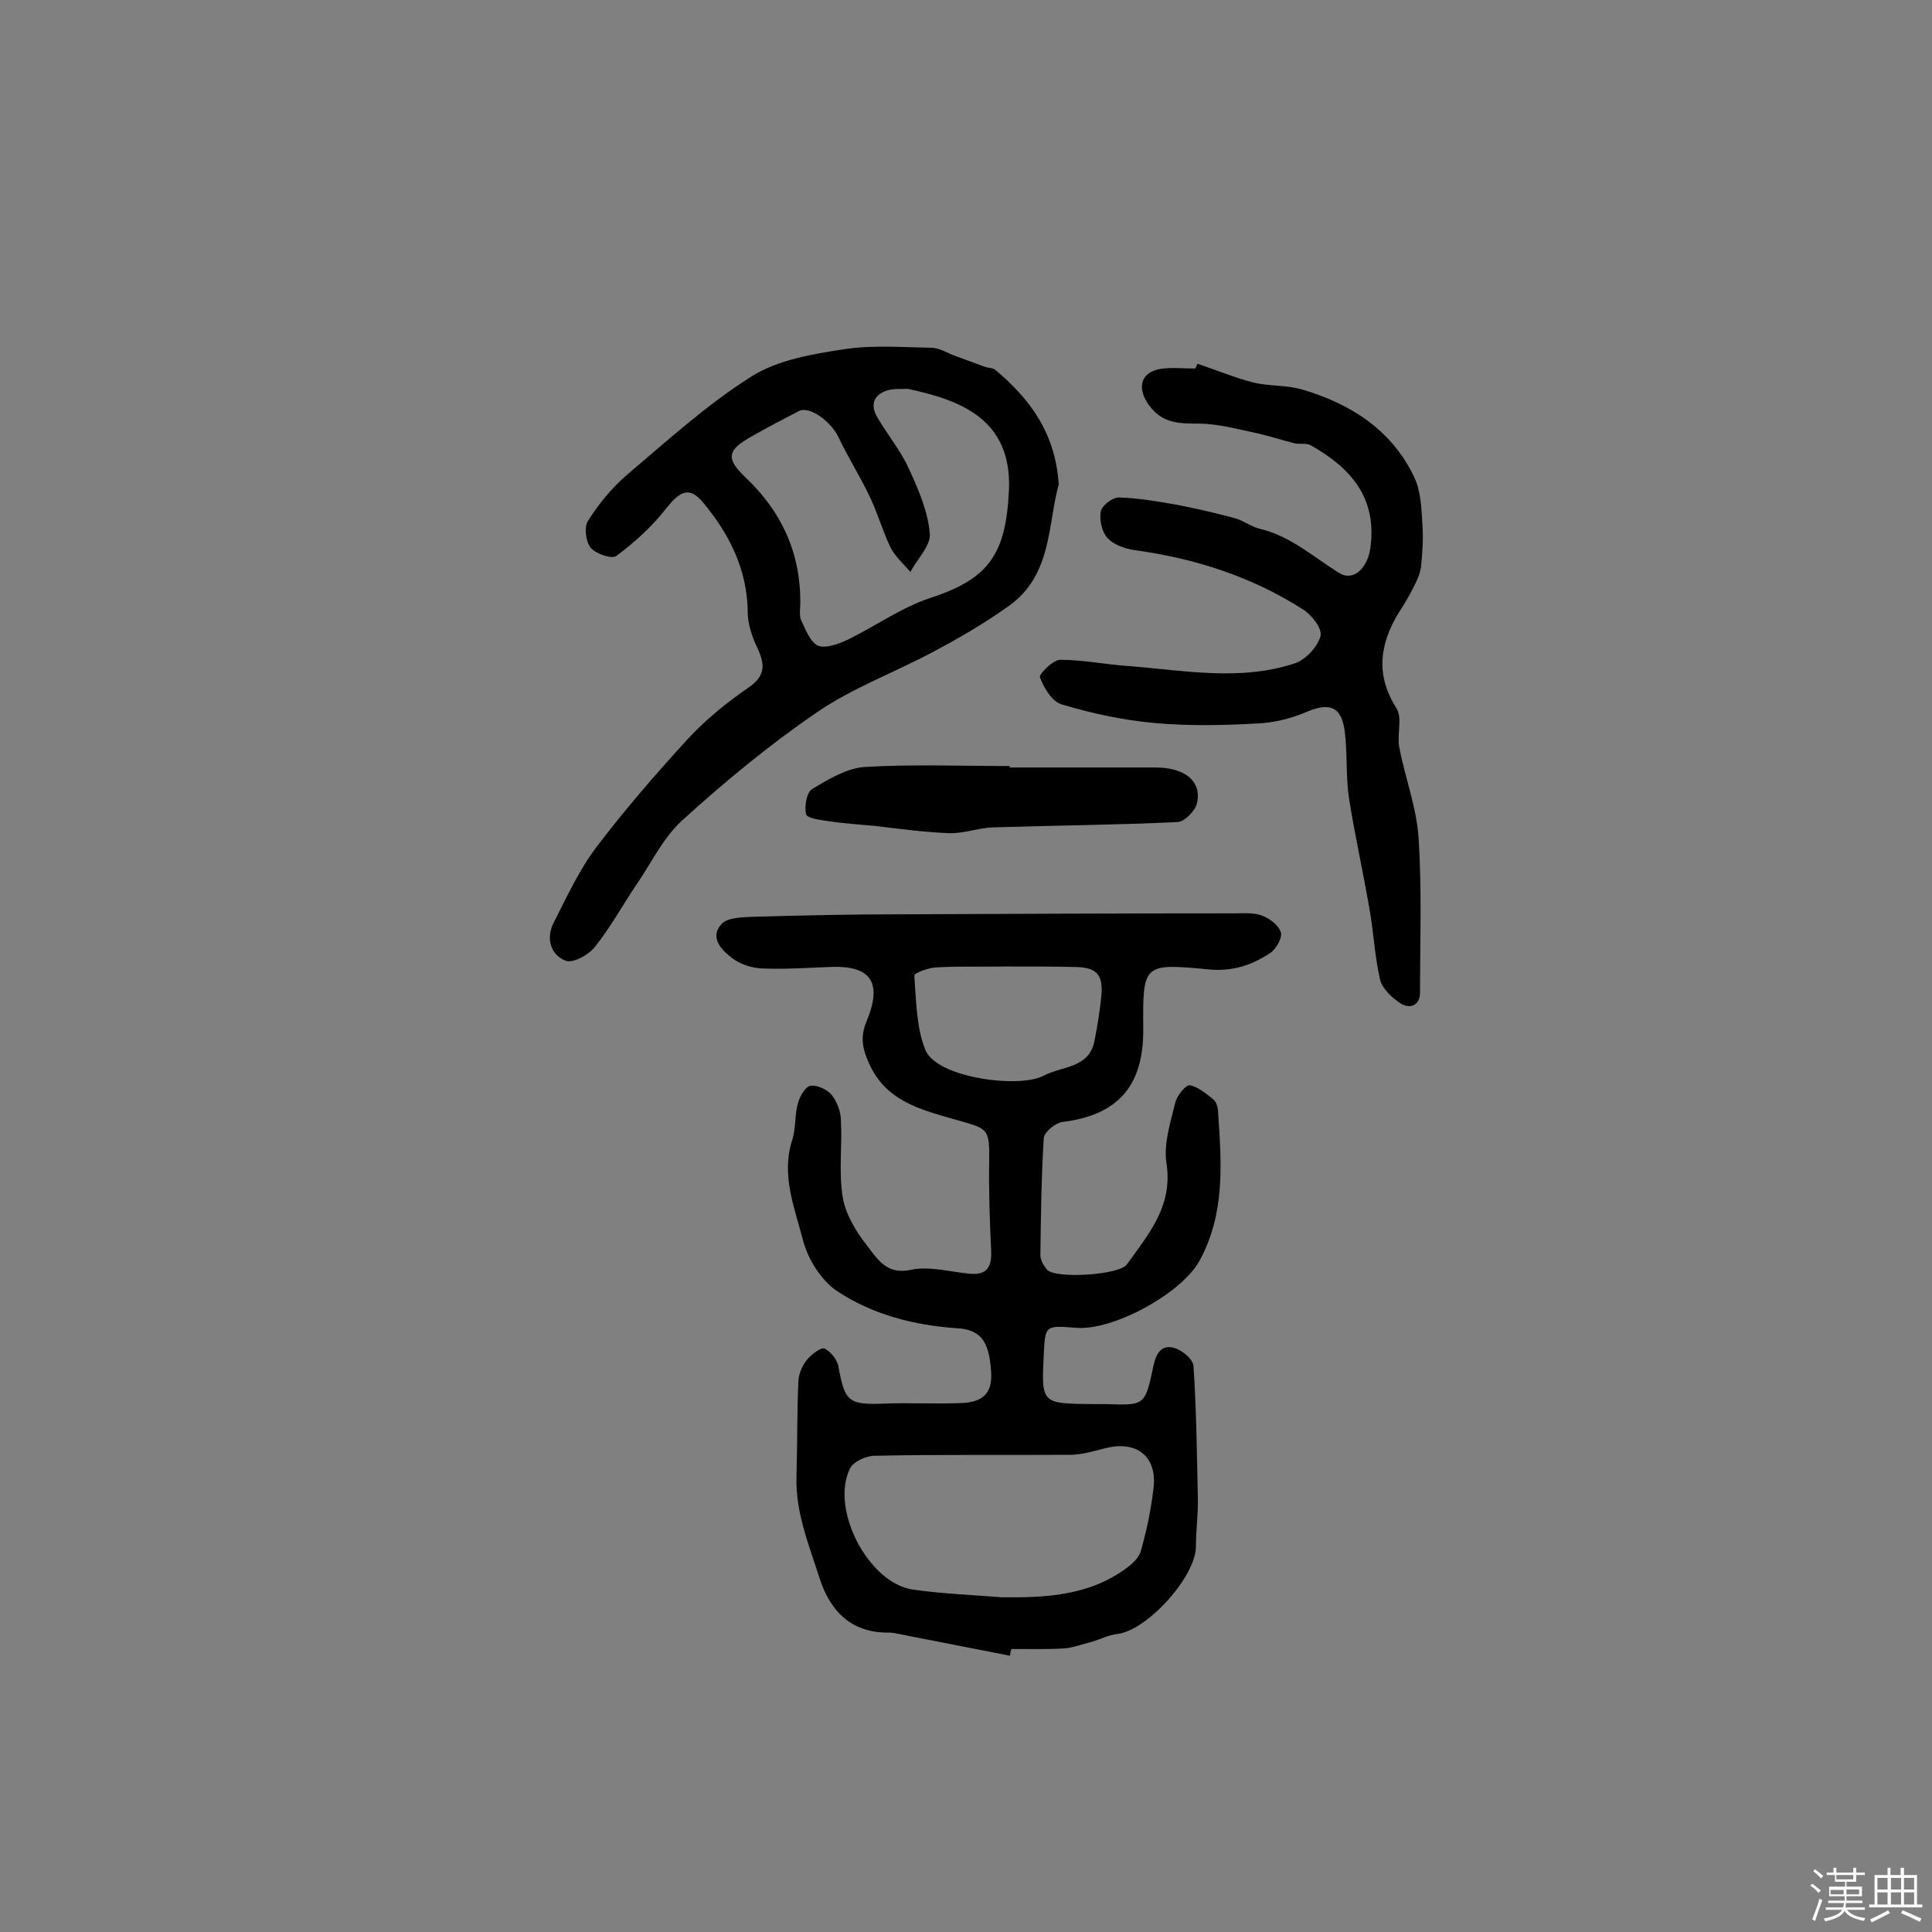
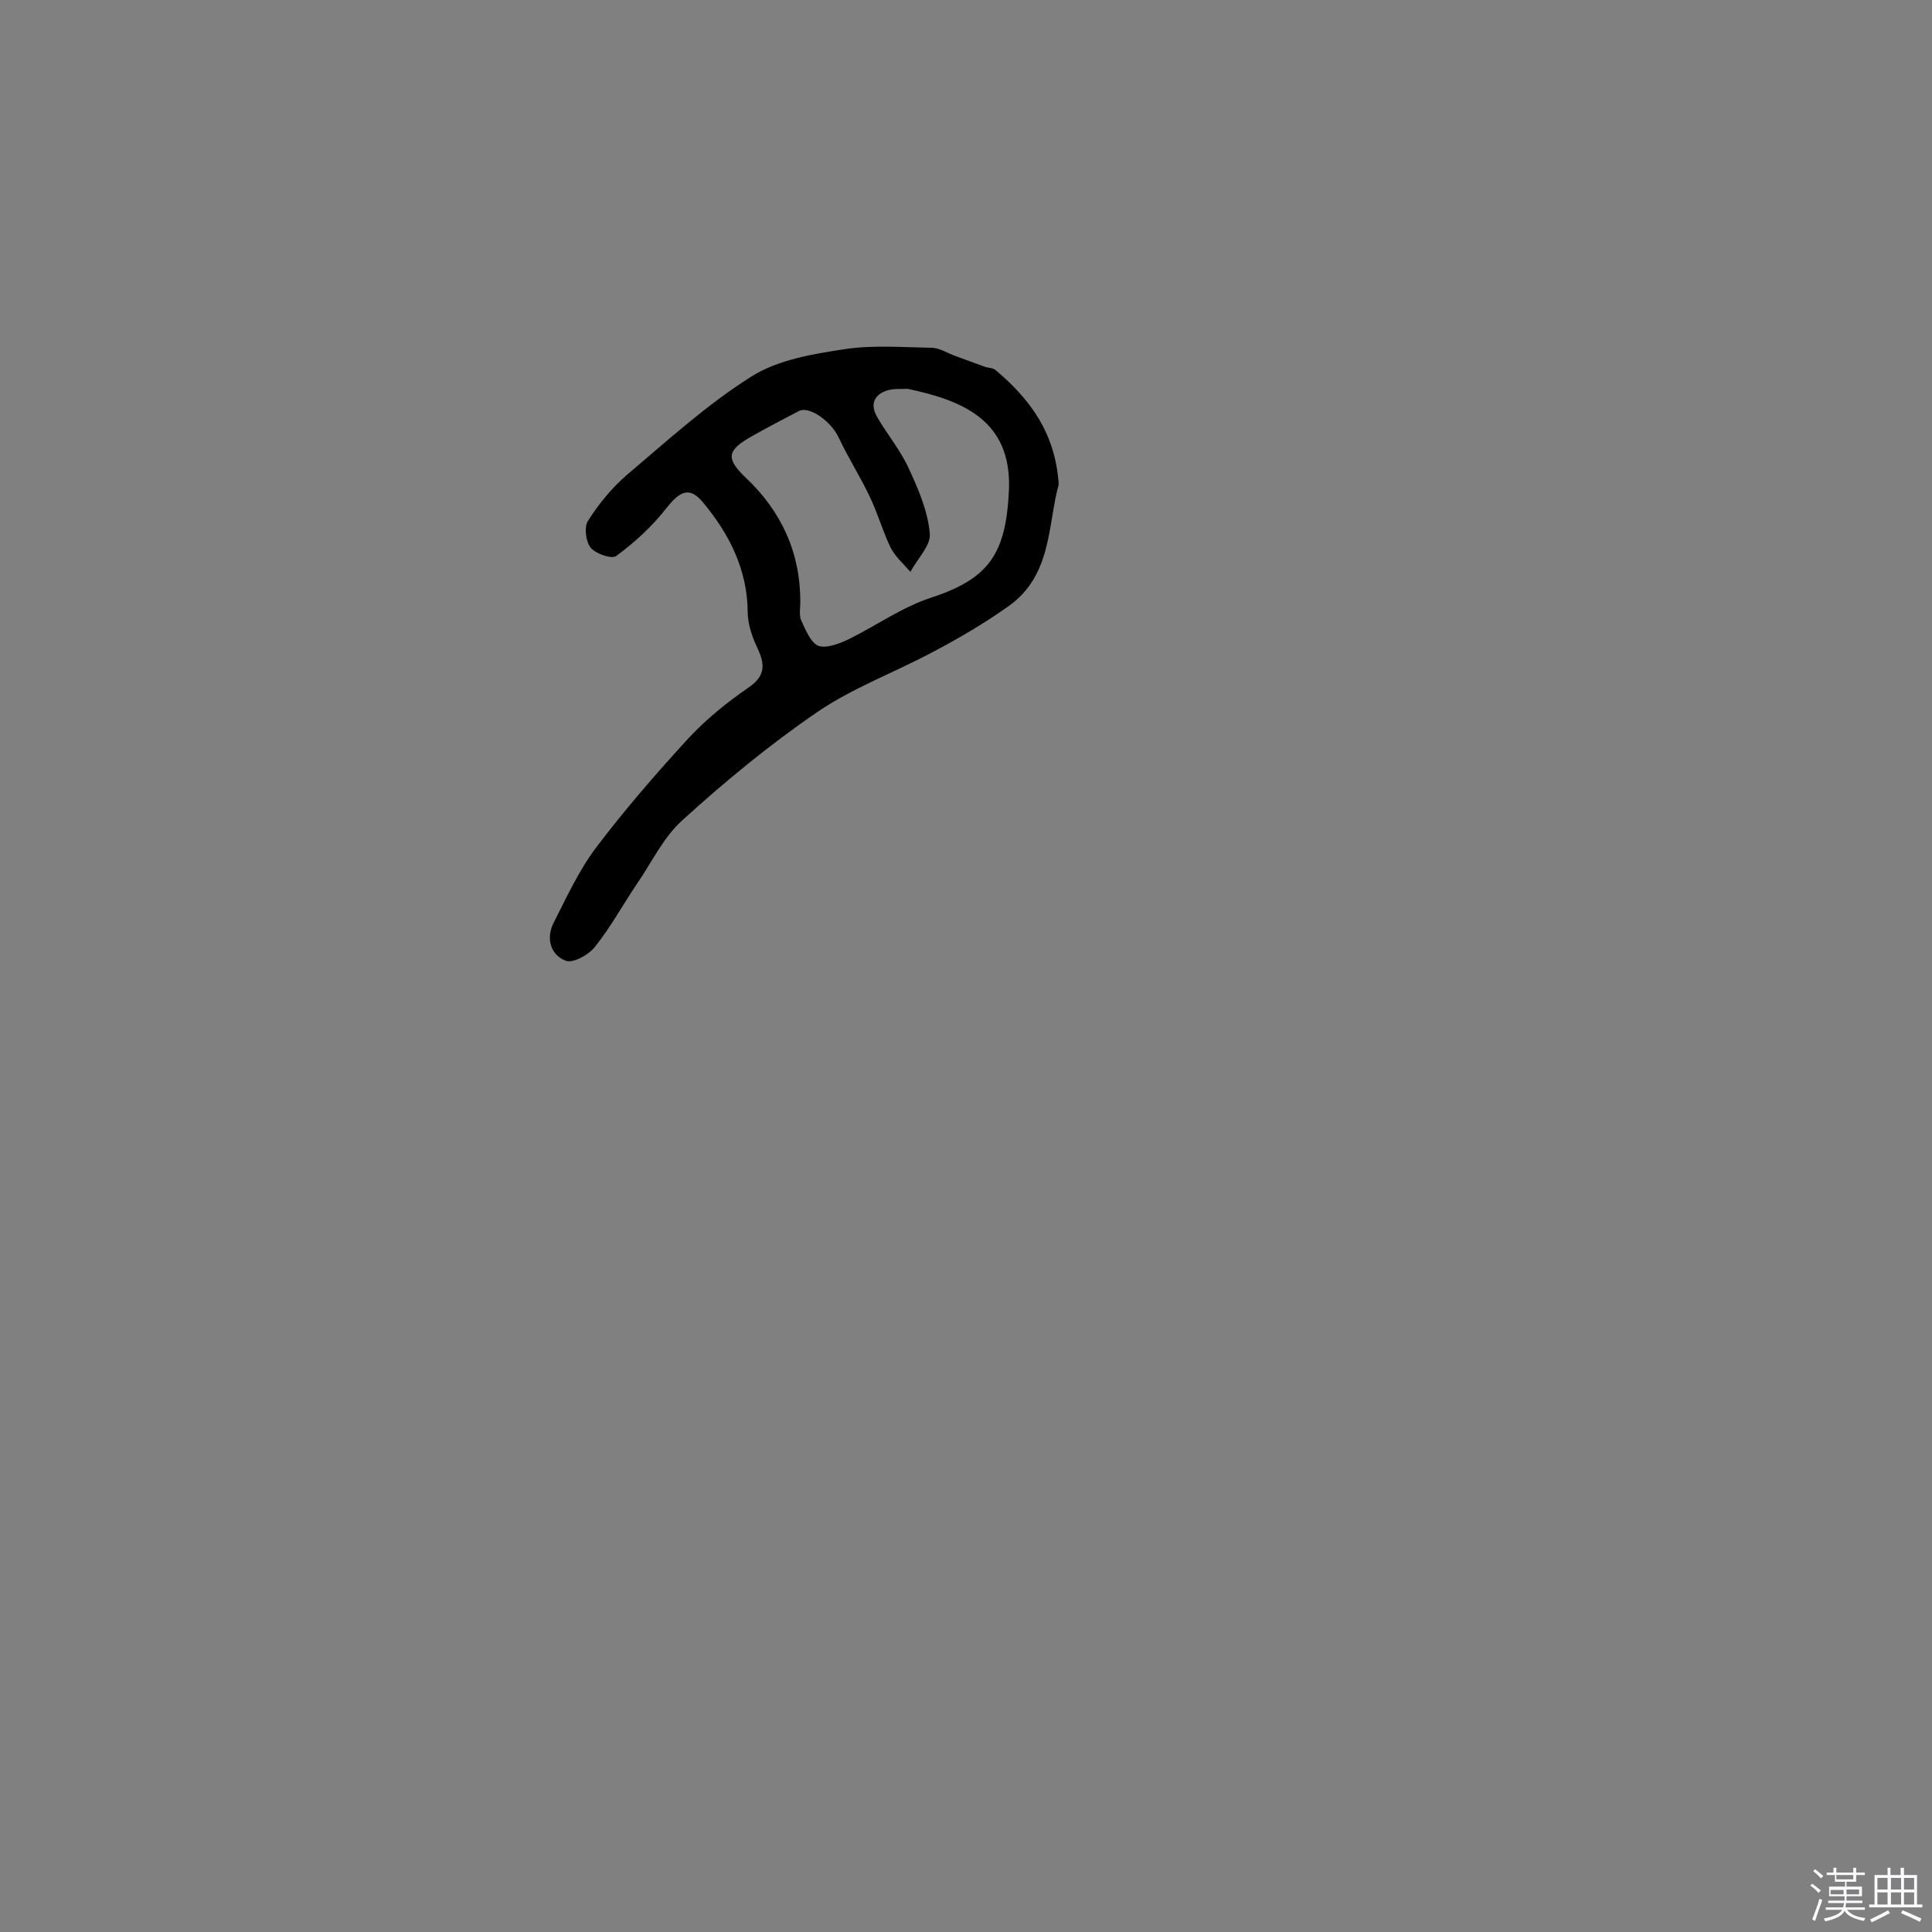
<svg xmlns="http://www.w3.org/2000/svg" enable-background="new 0 0 400 400" viewBox="0 0 400 400">
  <rect x="0" y="0" width="400" height="400" fill="#808080" stroke="none" />
  <path d="m374.8 390.4.4-.4c.7.5 1.3 1 1.8 1.4l-.5.5c-.5-.6-1.1-1.1-1.7-1.5zm1 7.3-.6-.3c.5-1.4 1.1-2.8 1.5-4.3.2.1.4.2.6.3-.5 1.3-1 2.8-1.5 4.3zm-.4-10.3.4-.4c.4.3 1 .8 1.7 1.4l-.5.5c-.4-.5-1-1-1.6-1.5zm2.5.3h1.7v-1h.6v1h3.5v-1h.6v1h1.8v.5h-1.8v1.4h-2v1h3.2v2h-3.2v.9h3.3v.5h-3.4c0 .3-.1.6-.1.9h4v.5h-3.7c.7.9 1.9 1.5 3.8 1.7-.1.2-.2.4-.3.6-2.1-.4-3.5-1.1-4-2.1-.4 1-1.8 1.7-4 2.2-.1-.2-.2-.4-.3-.6 2.1-.4 3.4-1 3.8-1.8h-3.4v-.5h3.6c.1-.3.1-.6.2-.9h-3.3v-.5h3.4c0-.3 0-.6 0-.9h-3.2v-2h3.3v-1h-2.1v-1.4h-1.7v-.5zm1.1 3.5v1h2.7c0-.3 0-.4 0-.4 0-.1 0-.2 0-.2 0-.1 0-.2 0-.3h-2.7zm1.2-3v.9h3.5v-.9zm4.7 3h-2.6v.6.4h2.6z" fill="#fbfafc" />
  <path d="m393.6 386.7h.6v1.5h2.7v6.1h1.1v.6h-11v-.6h1.1v-6.1h2.7v-1.5h.6v1.5h2.1v-1.5zm-2.7 8.8.4.6c-1.2.6-2.5 1.3-3.8 1.9-.1-.2-.2-.4-.3-.6 1.2-.6 2.5-1.2 3.7-1.9zm-2.2-6.7v2.4h2.1v-2.4zm0 3v2.5h2.1v-2.5zm2.8-3v2.4h2.1v-2.4zm0 3v2.5h2.1v-2.5zm6 6.1c-1.4-.7-2.7-1.3-3.9-1.8l.3-.6c1.5.6 2.7 1.2 3.9 1.7zm-1.2-9.1h-2.1v2.4h2.1zm-2.1 3v2.5h2.1v-2.5z" fill="#fbfafc" />
  <g fill="#010000">
-     <path d="m209.1 342.8c-7.8-1.5-15.7-3.1-23.5-4.6-.8-.2-1.6-.2-2.4-.2-7-.2-11.3-4.4-13.5-11.2-2.2-6.9-5-13.6-4.8-21 .2-6.6.1-13.3.4-19.9.1-1.5.8-3.2 1.8-4.4.9-1.1 2.9-2.6 3.6-2.3 1.3.6 2.7 2.4 2.9 3.8 1.3 7.2 2.1 7.9 9.5 7.6 5.2-.2 10.4.1 15.6-.1 4.9-.1 6.8-2.1 6.5-6.5-.4-6.5-2.3-8.7-7-9-8.9-.6-17.5-2.8-24.9-7.7-3.3-2.2-6.1-6.7-7.1-10.7-1.7-6.6-4.5-13.3-2.2-20.5.8-2.4.5-5.2 1.2-7.7.4-1.4 1.5-3.4 2.6-3.6 1.4-.2 3.5.8 4.4 1.9 1.1 1.4 1.9 3.5 1.9 5.3.3 5.3-.5 10.8.4 16 .6 3.5 2.8 7.1 5.1 10 2.1 2.7 4 6 9 4.9 3.8-.8 8 .4 12 .8 3.8.4 4.8-1.4 4.6-5-.3-6.1-.5-12.3-.4-18.5.1-6.8-.4-6.5-7-8.4-6.9-2-14.4-3.7-17.9-11.7-1.4-3.1-1.8-5.5-.5-8.6 3.4-8.2.9-11.7-7.7-11.3-4.7.2-9.4.5-14.1.3-1.9-.1-4.1-.8-5.7-1.9-2.3-1.7-5.1-4.3-2.6-7.2 1.2-1.5 4.6-1.5 7-1.6 10-.3 20.1-.5 30.1-.5 23.1-.1 46.1-.2 69.2-.2 1.9 0 4-.2 5.8.5 1.5.6 3.4 2 3.8 3.5.3 1.1-1 3.4-2.2 4.2-3.8 2.5-7.8 3.9-12.8 3.4-13.6-1.3-13.6-1.1-13.5 12.3.1 11.9-5.3 17.9-16.8 19.3-1.4.2-3.7 2.1-3.8 3.3-.5 8.1-.6 16.2-.7 24.3 0 1 .7 2.2 1.4 3 1.8 1.9 14.9 1.1 16.5-1.1 4.5-6.3 9.6-12.1 8.2-21-.6-4 .8-8.3 1.8-12.4.3-1.5 2.2-3.8 3-3.7 1.8.3 3.5 1.8 5 3 .6.5.9 1.8.9 2.7.7 10.5 1.5 20.9-3.9 30.7-3.7 6.7-17.9 14.5-25.6 13.8-6.3-.5-6.3-.5-6.6 5.5-.5 10.2-.5 10.2 10 10.3h2.9c8 .3 8.1.3 9.8-7.9.6-2.7 1.7-4.5 4.4-3.7 1.6.5 3.8 2.3 3.9 3.7.6 9 .7 18.1.9 27.2.1 3.4-.4 6.8-.4 10.2 0 6.2-10.1 17.4-16.3 18.1-1.8.2-3.5 1.1-5.2 1.6-2 .5-4 1.3-6 1.4-3.6.2-7.1.1-10.7.1-.2.5-.2.9-.3 1.4zm-1.7-12.1c9 .1 17.8-.3 25.5-5.8 1.4-1 2.9-2.3 3.3-3.8 1.2-4.2 2.1-8.5 2.6-12.8.9-6.6-3.3-10.1-9.8-8.5-2.4.6-4.7 1.3-7.1 1.4-13.6.1-27.2-.1-40.8.2-1.8 0-4.4 1.2-5.1 2.6-4.2 8.4 3.8 23.8 13 25.1 6.2.9 12.3 1.1 18.4 1.6zm.9-130.6s0 .1 0 0c-4.9.1-9.7-.1-14.6.2-1.6.1-4.5 1.2-4.4 1.7.4 5.2.4 10.7 2.3 15.4 2.4 5.8 19.5 8 24.5 5.3 3.8-2 9.4-1.5 10.5-7.2.6-3 1.1-6.1 1.4-9.1.5-4.7-1-6.2-5.7-6.2-4.6-.1-9.3-.1-14-.1z" />
    <path d="m219.2 100.3c-2.3 8.1-1.3 18.8-10.4 25.2-4.9 3.5-10.2 6.6-15.5 9.4-8 4.3-16.8 7.5-24.2 12.6-9.8 6.7-19 14.3-27.8 22.3-4 3.6-6.4 8.8-9.5 13.3-2.9 4.3-5.4 8.9-8.6 12.9-1.3 1.7-4.6 3.5-6.1 2.9-3.1-1.2-4.1-4.6-2.5-7.8 2.7-5.3 5.2-10.8 8.8-15.6 5.9-7.8 12.4-15.3 19-22.5 3.7-4 8-7.5 12.5-10.6 3.9-2.6 3.4-5.2 1.7-8.7-1-2.2-1.8-4.7-1.8-7.1-.1-8.7-3.8-16-9.1-22.4-2.9-3.6-4.9-2.6-7.8 1.1s-6.5 7-10.3 9.8c-.9.7-4.2-.4-5.3-1.7-1-1.2-1.4-4.2-.6-5.5 2.2-3.5 4.9-6.8 8-9.5 8.4-7.1 16.6-14.6 25.8-20.4 5.5-3.5 12.7-4.7 19.3-5.7 5.9-.9 12-.4 18-.3 1.7 0 3.3 1.1 5 1.7 2 .7 4 1.5 6 2.2.7.3 1.7.2 2.3.7 7 5.9 12.4 12.9 13.1 23.7zm-31.3-19.8c-1.2.1-2.7-.1-4.1.3-3 .9-3.7 3.1-2.1 5.7 2.1 3.6 4.8 6.8 6.5 10.6 2 4.3 3.9 8.8 4.3 13.3.3 2.5-2.6 5.3-4 8-1.4-1.6-3.1-3.1-4.1-5-1.6-3.3-2.6-6.9-4.2-10.3-2-4.3-4.6-8.3-6.6-12.6-1.6-3.3-6-6.5-8.2-5.4-3.3 1.7-6.5 3.4-9.7 5.2-5.2 2.9-5.5 4.6-1.3 8.6 7.4 7 11.3 15.5 11.3 25.7 0 1.3-.3 2.8.2 3.9.9 1.9 1.9 4.5 3.5 5.2 1.6.6 4.3-.4 6.2-1.3 5.7-2.8 11-6.6 17-8.6 12.3-4 15.7-9.2 16.3-22.5.5-14.3-9.6-18.4-21-20.8z" />
-     <path d="m247.9 75.3c3.9 1.3 7.7 2.9 11.6 3.9 3.4.8 7 .5 10.3 1.5 10 3 18.4 8.4 23 18.1 1.4 2.9 1.5 6.6 1.7 9.9.2 2.9 0 5.8-.3 8.7-.2 1.5-.9 2.9-1.6 4.3-.9 1.8-2 3.6-3.1 5.3-3.9 6.5-4.7 12.8-.4 19.6 1.3 2 .1 5.4.6 8.1 1.2 6.3 3.6 12.5 4 18.8.7 10.6.3 21.3.3 32 0 2.7-2.1 3.5-4.1 2.2-1.8-1.2-3.8-3.1-4.2-5-1.1-4.8-1.3-9.8-2.2-14.7-1.3-7.6-3-15.1-4.2-22.7-.7-4.6-.3-9.4-.9-14-.7-5.1-3.2-5.9-7.9-3.9-3.3 1.4-6.9 2.3-10.5 2.4-6.9.4-14 .5-20.9-.1-6.6-.6-13.1-2-19.4-3.9-1.9-.6-3.6-3.4-4.4-5.6-.2-.6 2.7-3.6 4.2-3.6 4.7 0 9.5 1 14.2 1.3 11.5.9 23.1 3.2 34.5-.6 2.2-.8 4.6-3.4 5.2-5.6.4-1.5-1.8-4.4-3.6-5.5-10.6-6.8-22.4-10.6-34.9-12.3-2-.3-4.3-1.1-5.6-2.5-1.2-1.3-1.7-3.8-1.4-5.5.2-1.2 2.4-2.9 3.7-2.9 4 .1 8 .8 12 1.5 4.1.8 8.1 1.7 12.1 2.8 1.8.5 3.4 1.8 5.2 2.2 6.3 1.5 11 5.8 16.3 9.1 3 1.9 5.9-1 6.5-5 1.5-10.5-4-16.7-12.3-21.4-.9-.5-2.2-.2-3.3-.4-2.8-.7-5.5-1.6-8.3-2.2-3.7-.8-7.5-1.8-11.3-1.9-4.1 0-7.8.1-10.6-3.8-2.5-3.4-1.9-6.7 2.2-7.5 2.3-.4 4.8-.1 7.3-.1.2-.2.4-.6.5-1z" />
-     <path d="m209 158.9h30.2c6.2 0 9.7 2.9 8.6 7.5-.4 1.5-2.5 3.7-4 3.8-12.7.6-25.5.7-38.2 1.1-3 .1-6.1 1.3-9.1 1.2-5.1-.2-10.3-.9-15.4-1.5-3.2-.3-6.4-.5-9.6-1-1.6-.2-4.4-.6-4.6-1.4-.4-1.6.1-4.5 1.2-5.2 3.3-2 7.1-4.3 10.8-4.6 10-.6 20.1-.2 30.2-.2-.1.2-.1.3-.1.3z" />
  </g>
</svg>